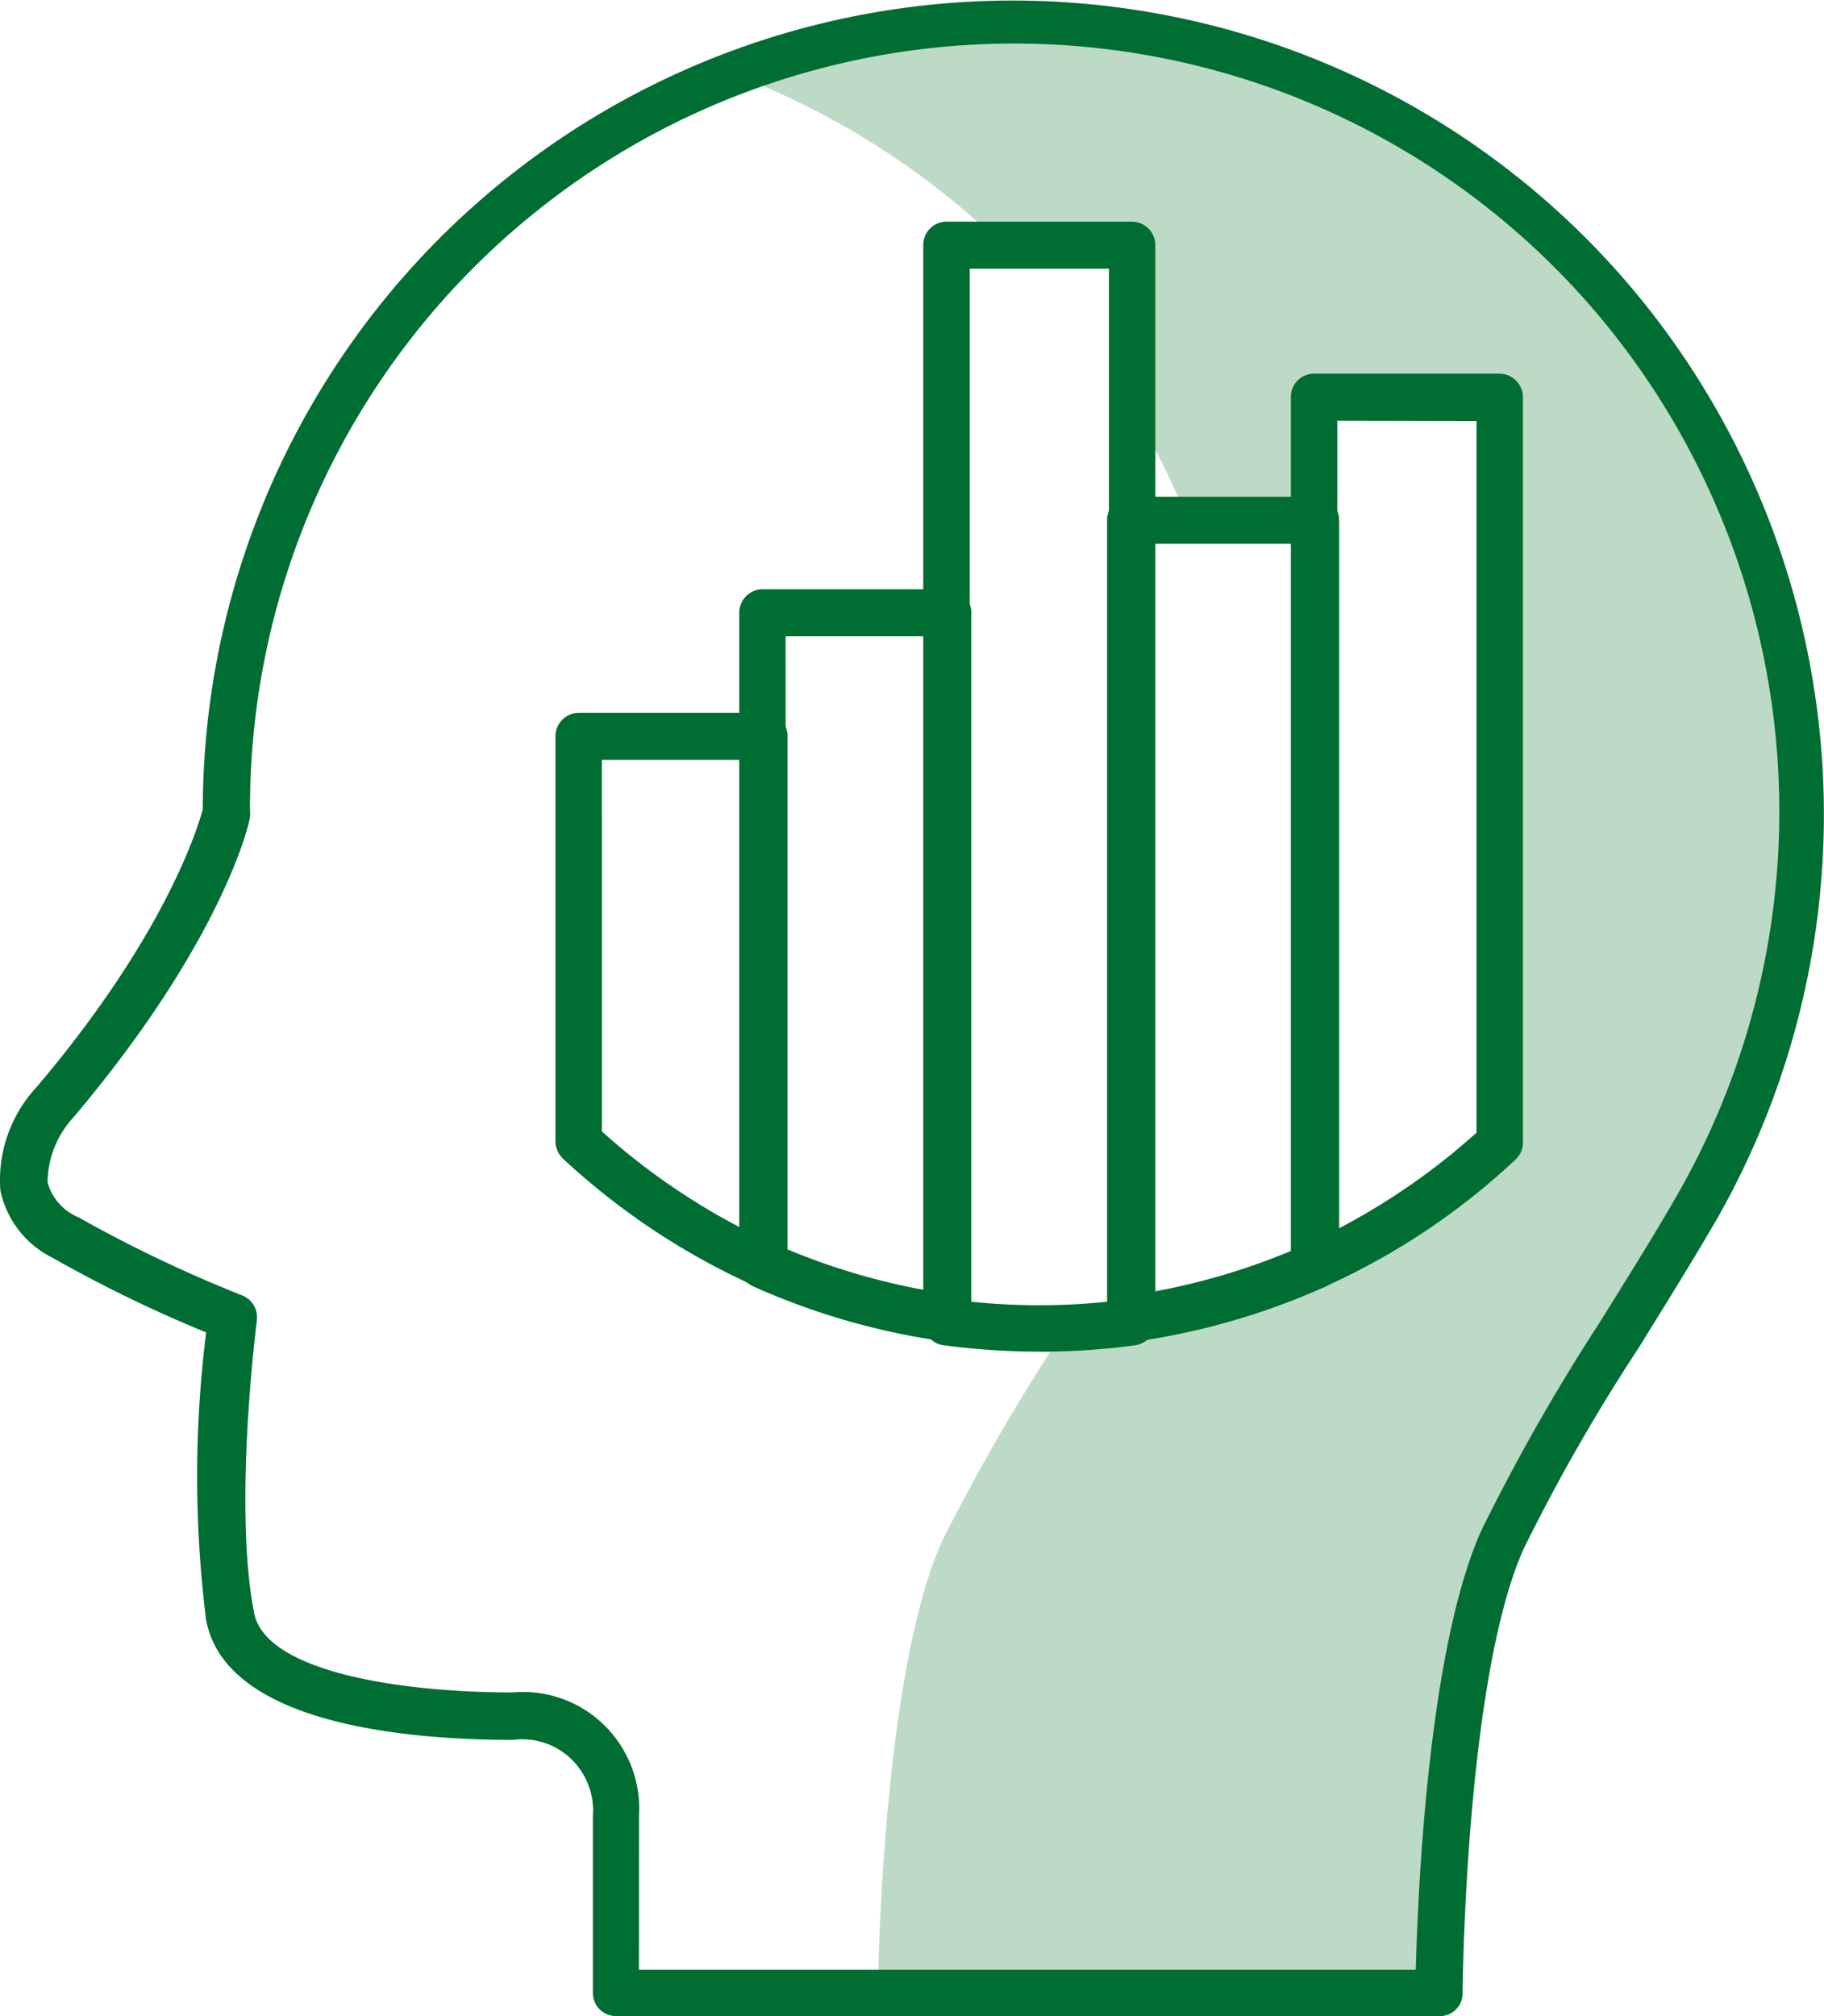
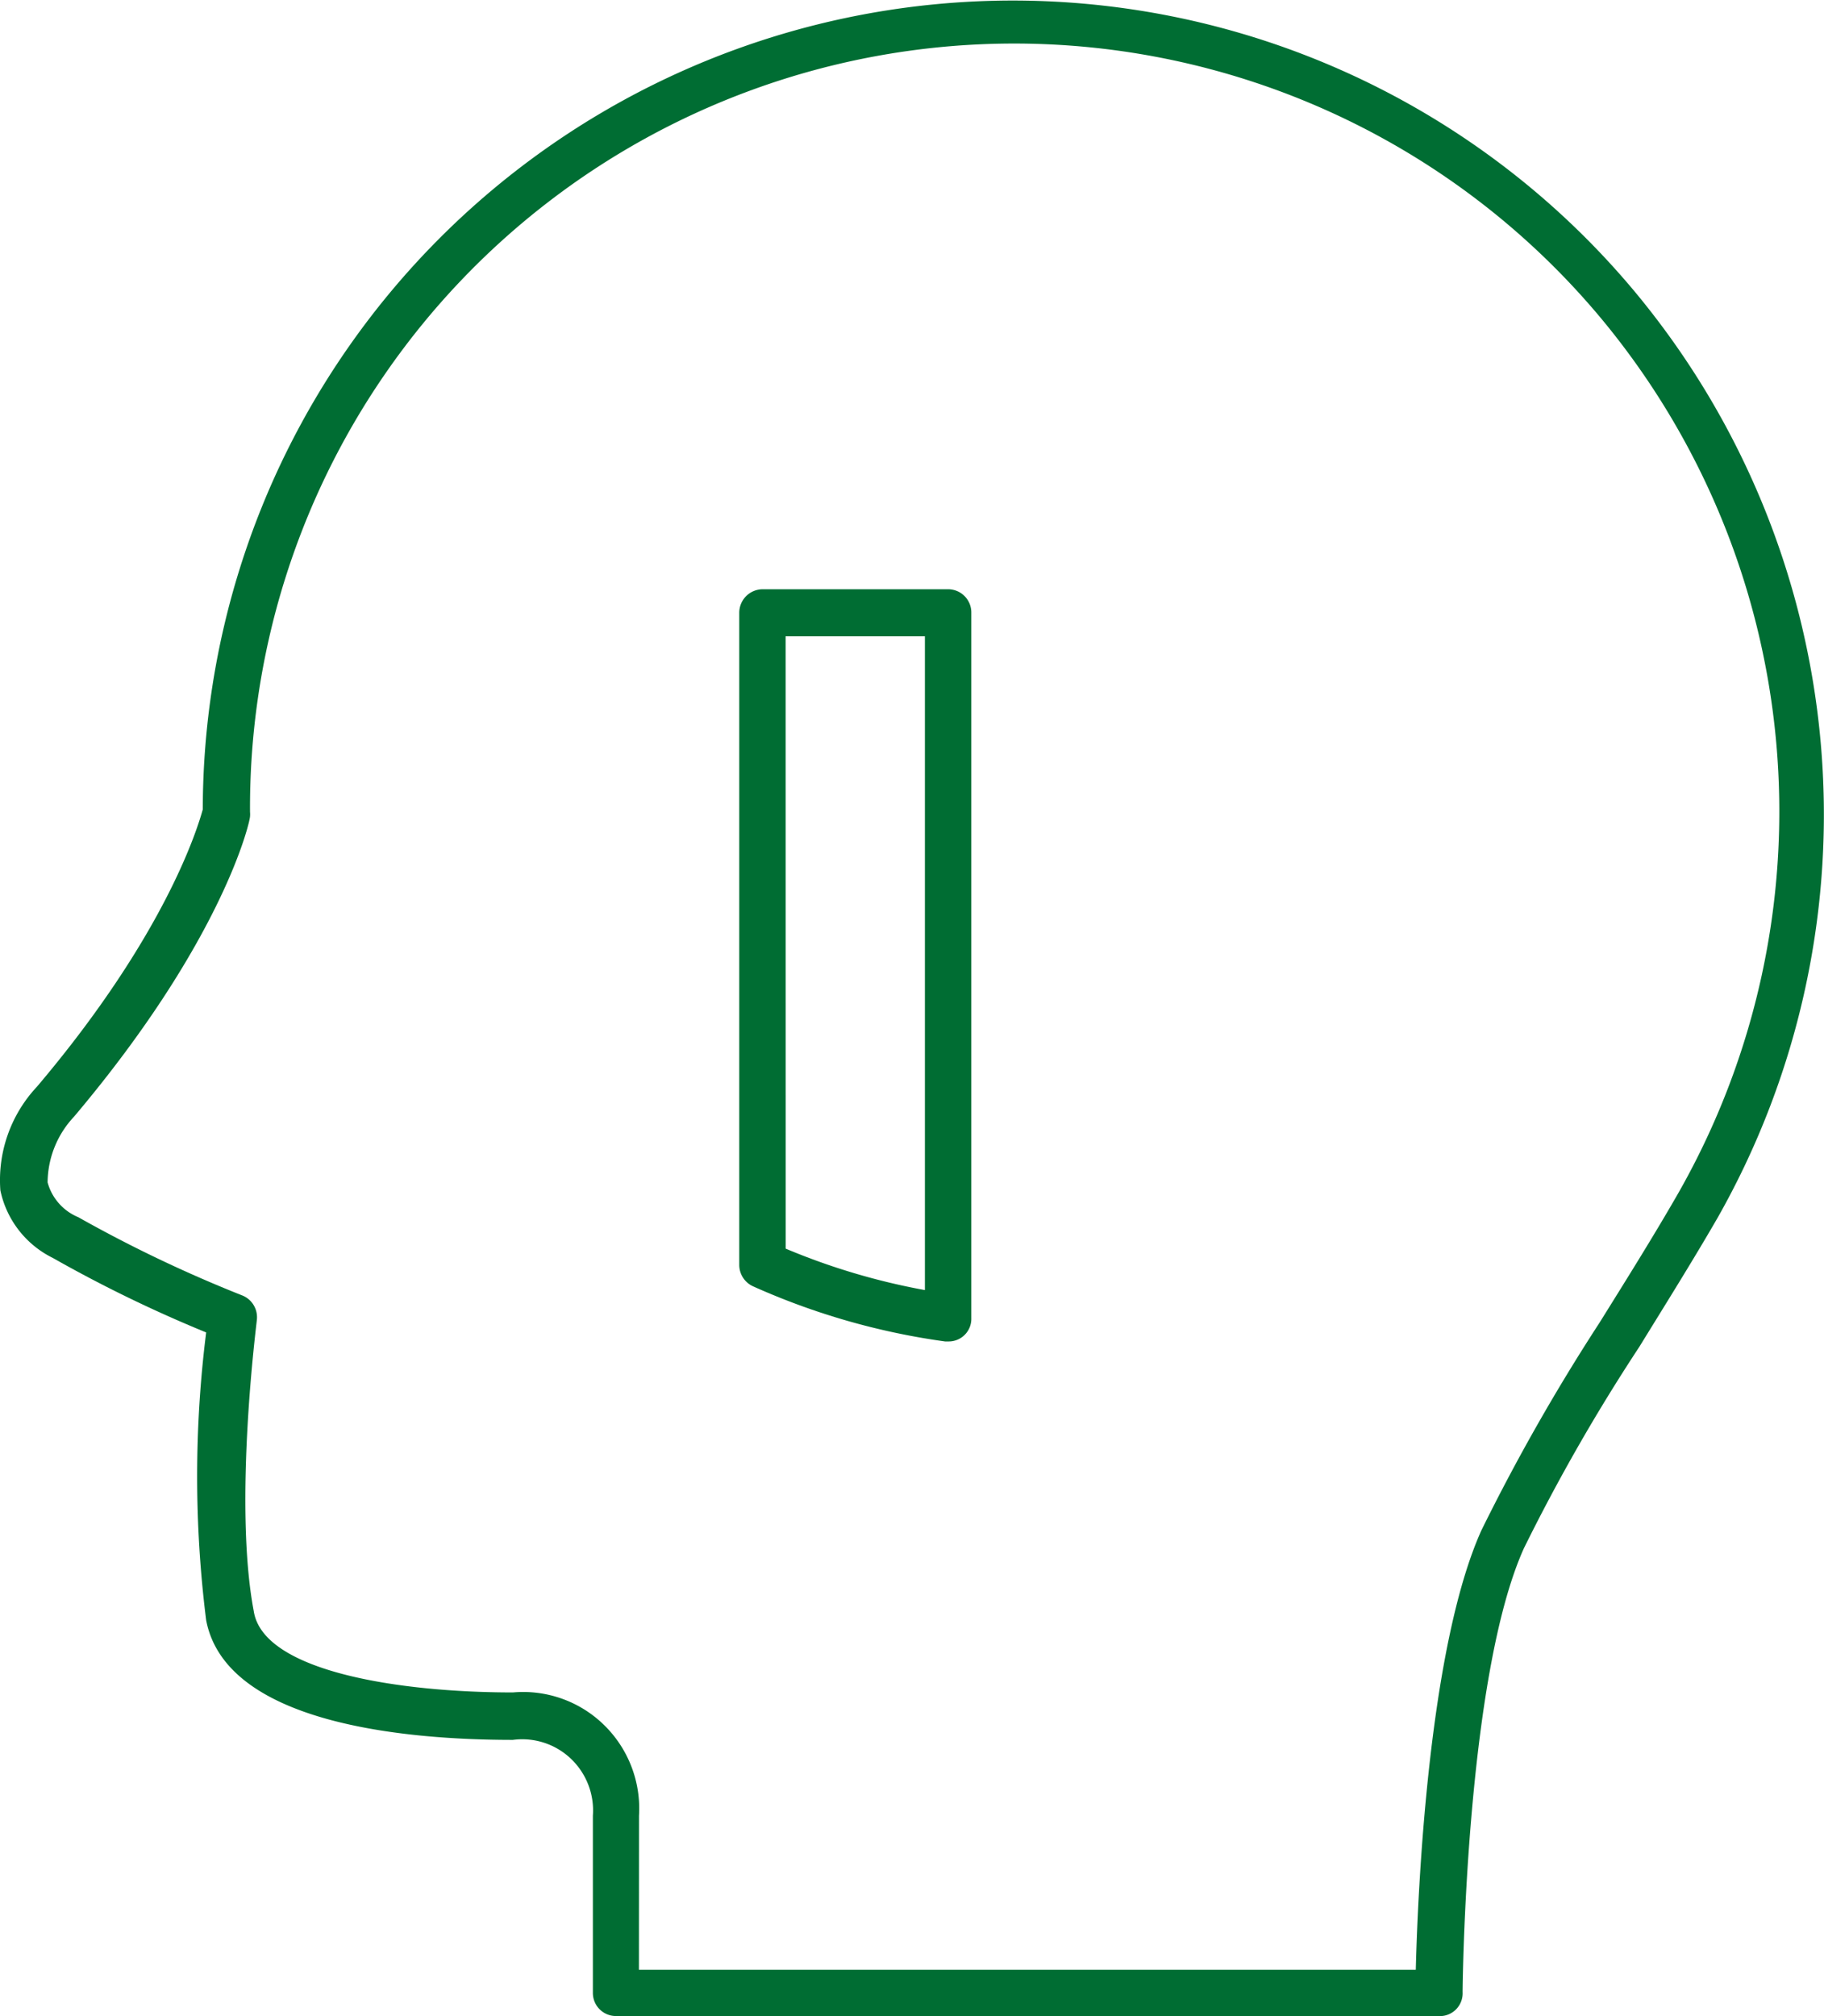
<svg xmlns="http://www.w3.org/2000/svg" width="95" height="105" viewBox="0 0 95 105">
  <defs>
    <style>.a{fill:#bddac7;}.b{fill:#006d33;}</style>
  </defs>
-   <path class="a" d="M36.759,102.651H7.752a.185.185,0,0,1,0-.031c.01-.727.079-4.584.475-9.112.4-4.576,1.229-10.8,2.893-14.451a108.066,108.066,0,0,1,6.157-10.646l0-.006.036-.058.213-.341A34.764,34.764,0,0,0,21,67.7V67.5a34.948,34.948,0,0,0,9.575-2.759v-.009a35.129,35.129,0,0,0,9.574-6.4V19.514H30.478v6.413H23.889A41.062,41.062,0,0,0,21,20.1V11.6H14.236A41.2,41.2,0,0,0,0,2.615a41.511,41.511,0,0,1,38.053,4.71,41.092,41.092,0,0,1,12.386,54.32c-1.266,2.179-2.675,4.429-4.038,6.6l-.037.059-.006.01a101.306,101.306,0,0,0-6.183,10.724c-3.116,6.842-3.406,22.921-3.416,23.6v.005Z" transform="translate(37.97 1.153)" />
  <path class="b" d="M74.893,105.082H32.067a1.2,1.2,0,0,1-1.2-1.2V94.649a3.717,3.717,0,0,0-1.149-2.972A3.679,3.679,0,0,0,26.7,90.7c-5.527,0-14.936-.819-15.974-6.228a60.027,60.027,0,0,1,0-14.992A69.87,69.87,0,0,1,2.739,65.6,5.084,5.084,0,0,1,.007,62.081a7.115,7.115,0,0,1,1.9-5.393c6.8-8.025,8.418-13.643,8.642-14.446a42.189,42.189,0,0,1,74.5-27.066,42.586,42.586,0,0,1,4.406,48.318c-1.278,2.215-2.716,4.51-4.089,6.741a97.6,97.6,0,0,0-6.006,10.481c-3.051,6.757-3.195,22.953-3.195,23.113a1.191,1.191,0,0,1-.355.919A1.179,1.179,0,0,1,74.893,105.082Zm-41.628-2.408H73.727c.1-3.981.639-16.709,3.418-22.889A104.621,104.621,0,0,1,83.3,68.967c1.39-2.231,2.827-4.526,4.089-6.725h0a40.169,40.169,0,0,0-4.106-45.689A39.8,39.8,0,0,0,13.01,42.371a1.242,1.242,0,0,1,0,.241c0,.257-1.39,6.42-9.169,15.634a5.053,5.053,0,0,0-1.374,3.419,2.74,2.74,0,0,0,1.6,1.814,69.819,69.819,0,0,0,8.546,4.077,1.221,1.221,0,0,1,.751,1.284c0,.1-1.23,9.518-.16,15.152.479,3.146,7.572,4.237,13.5,4.237a6.021,6.021,0,0,1,4.75,1.7,6.083,6.083,0,0,1,1.815,4.725Z" transform="translate(0.012 -0.086)" />
-   <path class="b" d="M36.173,66.1a38.128,38.128,0,0,1-5.012-.338,1.209,1.209,0,0,1-1.031-1.209V8.459A1.209,1.209,0,0,1,31.339,7.25h9.669a1.225,1.225,0,0,1,1.209,1.209v56.1a1.225,1.225,0,0,1-1.047,1.209,38.077,38.077,0,0,1-5,.338ZM32.547,63.49a34.083,34.083,0,0,0,7.252,0V9.7H32.547Z" transform="translate(17.958 4.295)" />
-   <path class="b" d="M37.339,60.259A1.176,1.176,0,0,1,36.13,59.05V17.459a1.209,1.209,0,0,1,1.209-1.209h9.669a1.225,1.225,0,0,1,1.209,1.209v38.82a1.225,1.225,0,0,1-.725,1.112,36.58,36.58,0,0,1-9.959,2.868ZM38.547,18.7V57.648A34.727,34.727,0,0,0,45.8,55.489V18.7Z" transform="translate(21.53 9.621)" />
-   <path class="b" d="M43.339,59.933a1.176,1.176,0,0,1-.661-.193,1.192,1.192,0,0,1-.548-1.015V13.459a1.209,1.209,0,0,1,1.209-1.209h9.669a1.225,1.225,0,0,1,1.209,1.209V52.311a1.209,1.209,0,0,1-.387.87,36.274,36.274,0,0,1-10.007,6.655,1.241,1.241,0,0,1-.483.1ZM44.547,14.7V56.807A34.937,34.937,0,0,0,51.8,51.779V14.716Z" transform="translate(25.102 7.211)" />
  <path class="b" d="M35,58.425h-.161a36.58,36.58,0,0,1-9.991-2.868,1.225,1.225,0,0,1-.725-1.112V20.459a1.225,1.225,0,0,1,1.209-1.209H35a1.209,1.209,0,0,1,1.209,1.209V57.216A1.176,1.176,0,0,1,35,58.425Zm-8.46-4.834a34.727,34.727,0,0,0,7.252,2.159V21.7H26.537Z" transform="translate(14.38 11.438)" />
-   <path class="b" d="M29,53.207a1.241,1.241,0,0,1-.483-.1,36.838,36.838,0,0,1-10.007-6.639,1.273,1.273,0,0,1-.387-.886V24.459a1.225,1.225,0,0,1,1.209-1.209H29a1.209,1.209,0,0,1,1.209,1.209V52a1.192,1.192,0,0,1-.548,1.015,1.176,1.176,0,0,1-.661.193Zm-8.46-8.154a34.936,34.936,0,0,0,7.252,5.028V25.7H20.537Z" transform="translate(10.808 13.872)" />
</svg>